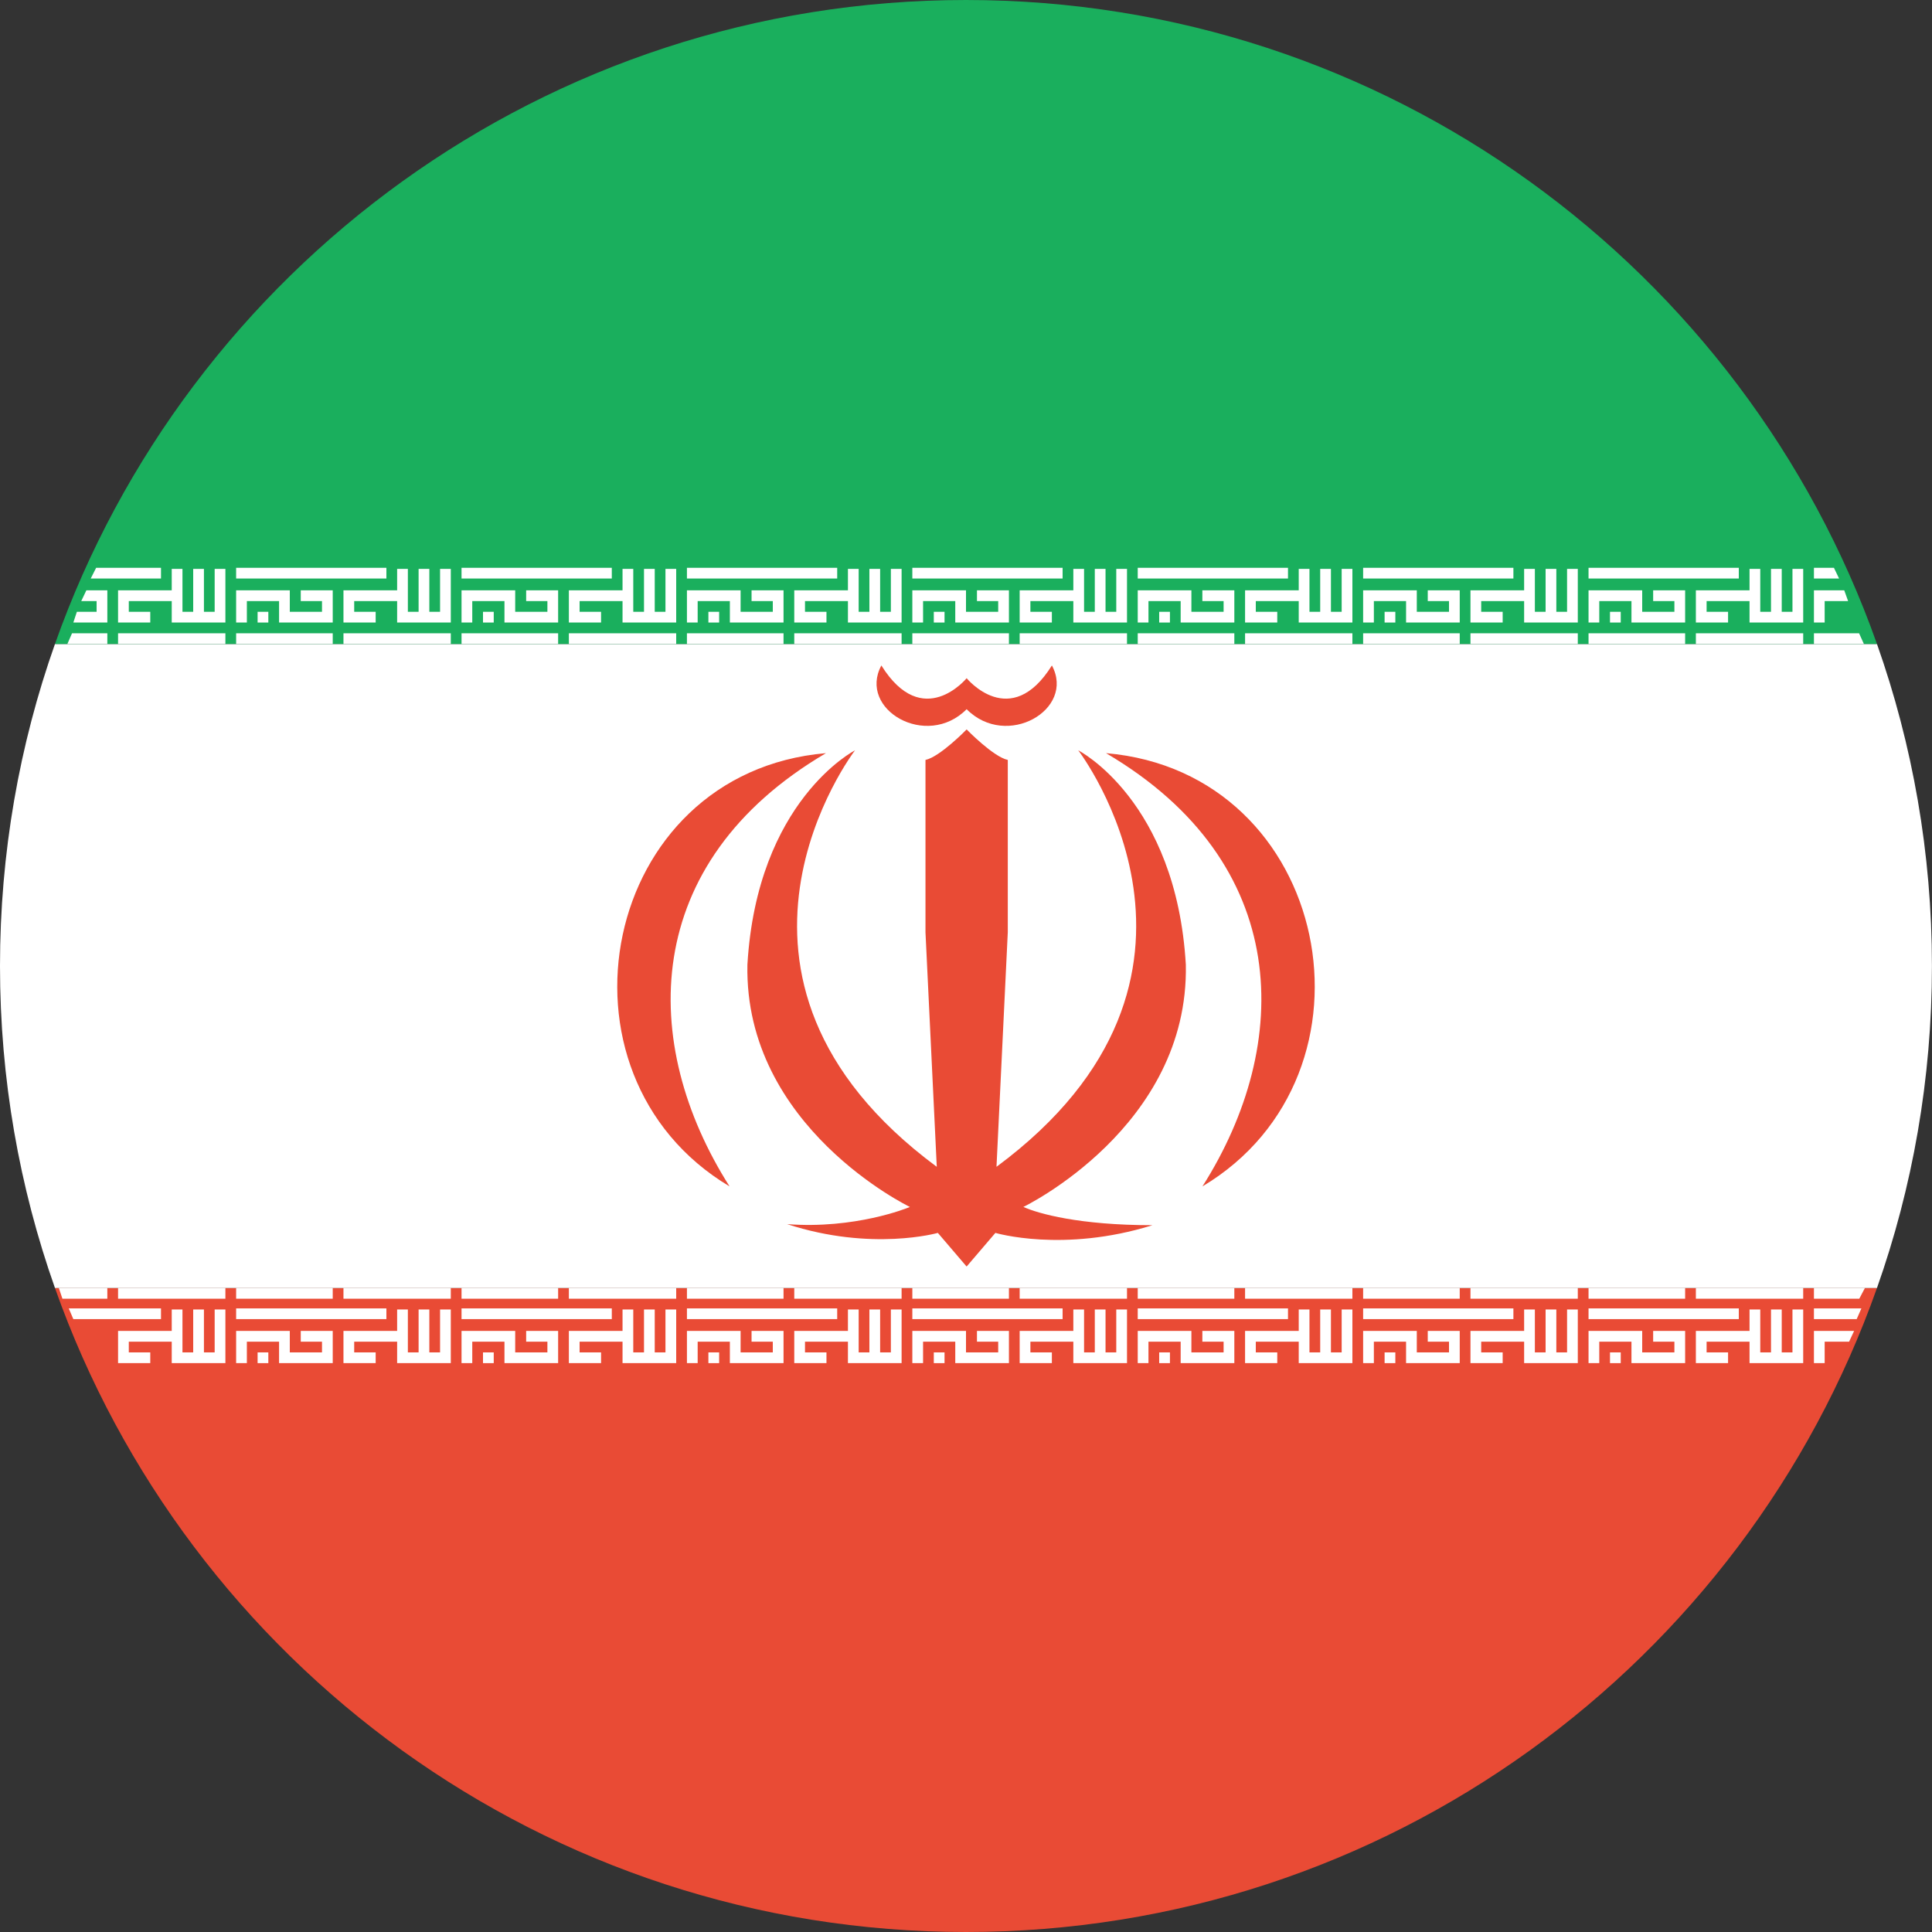
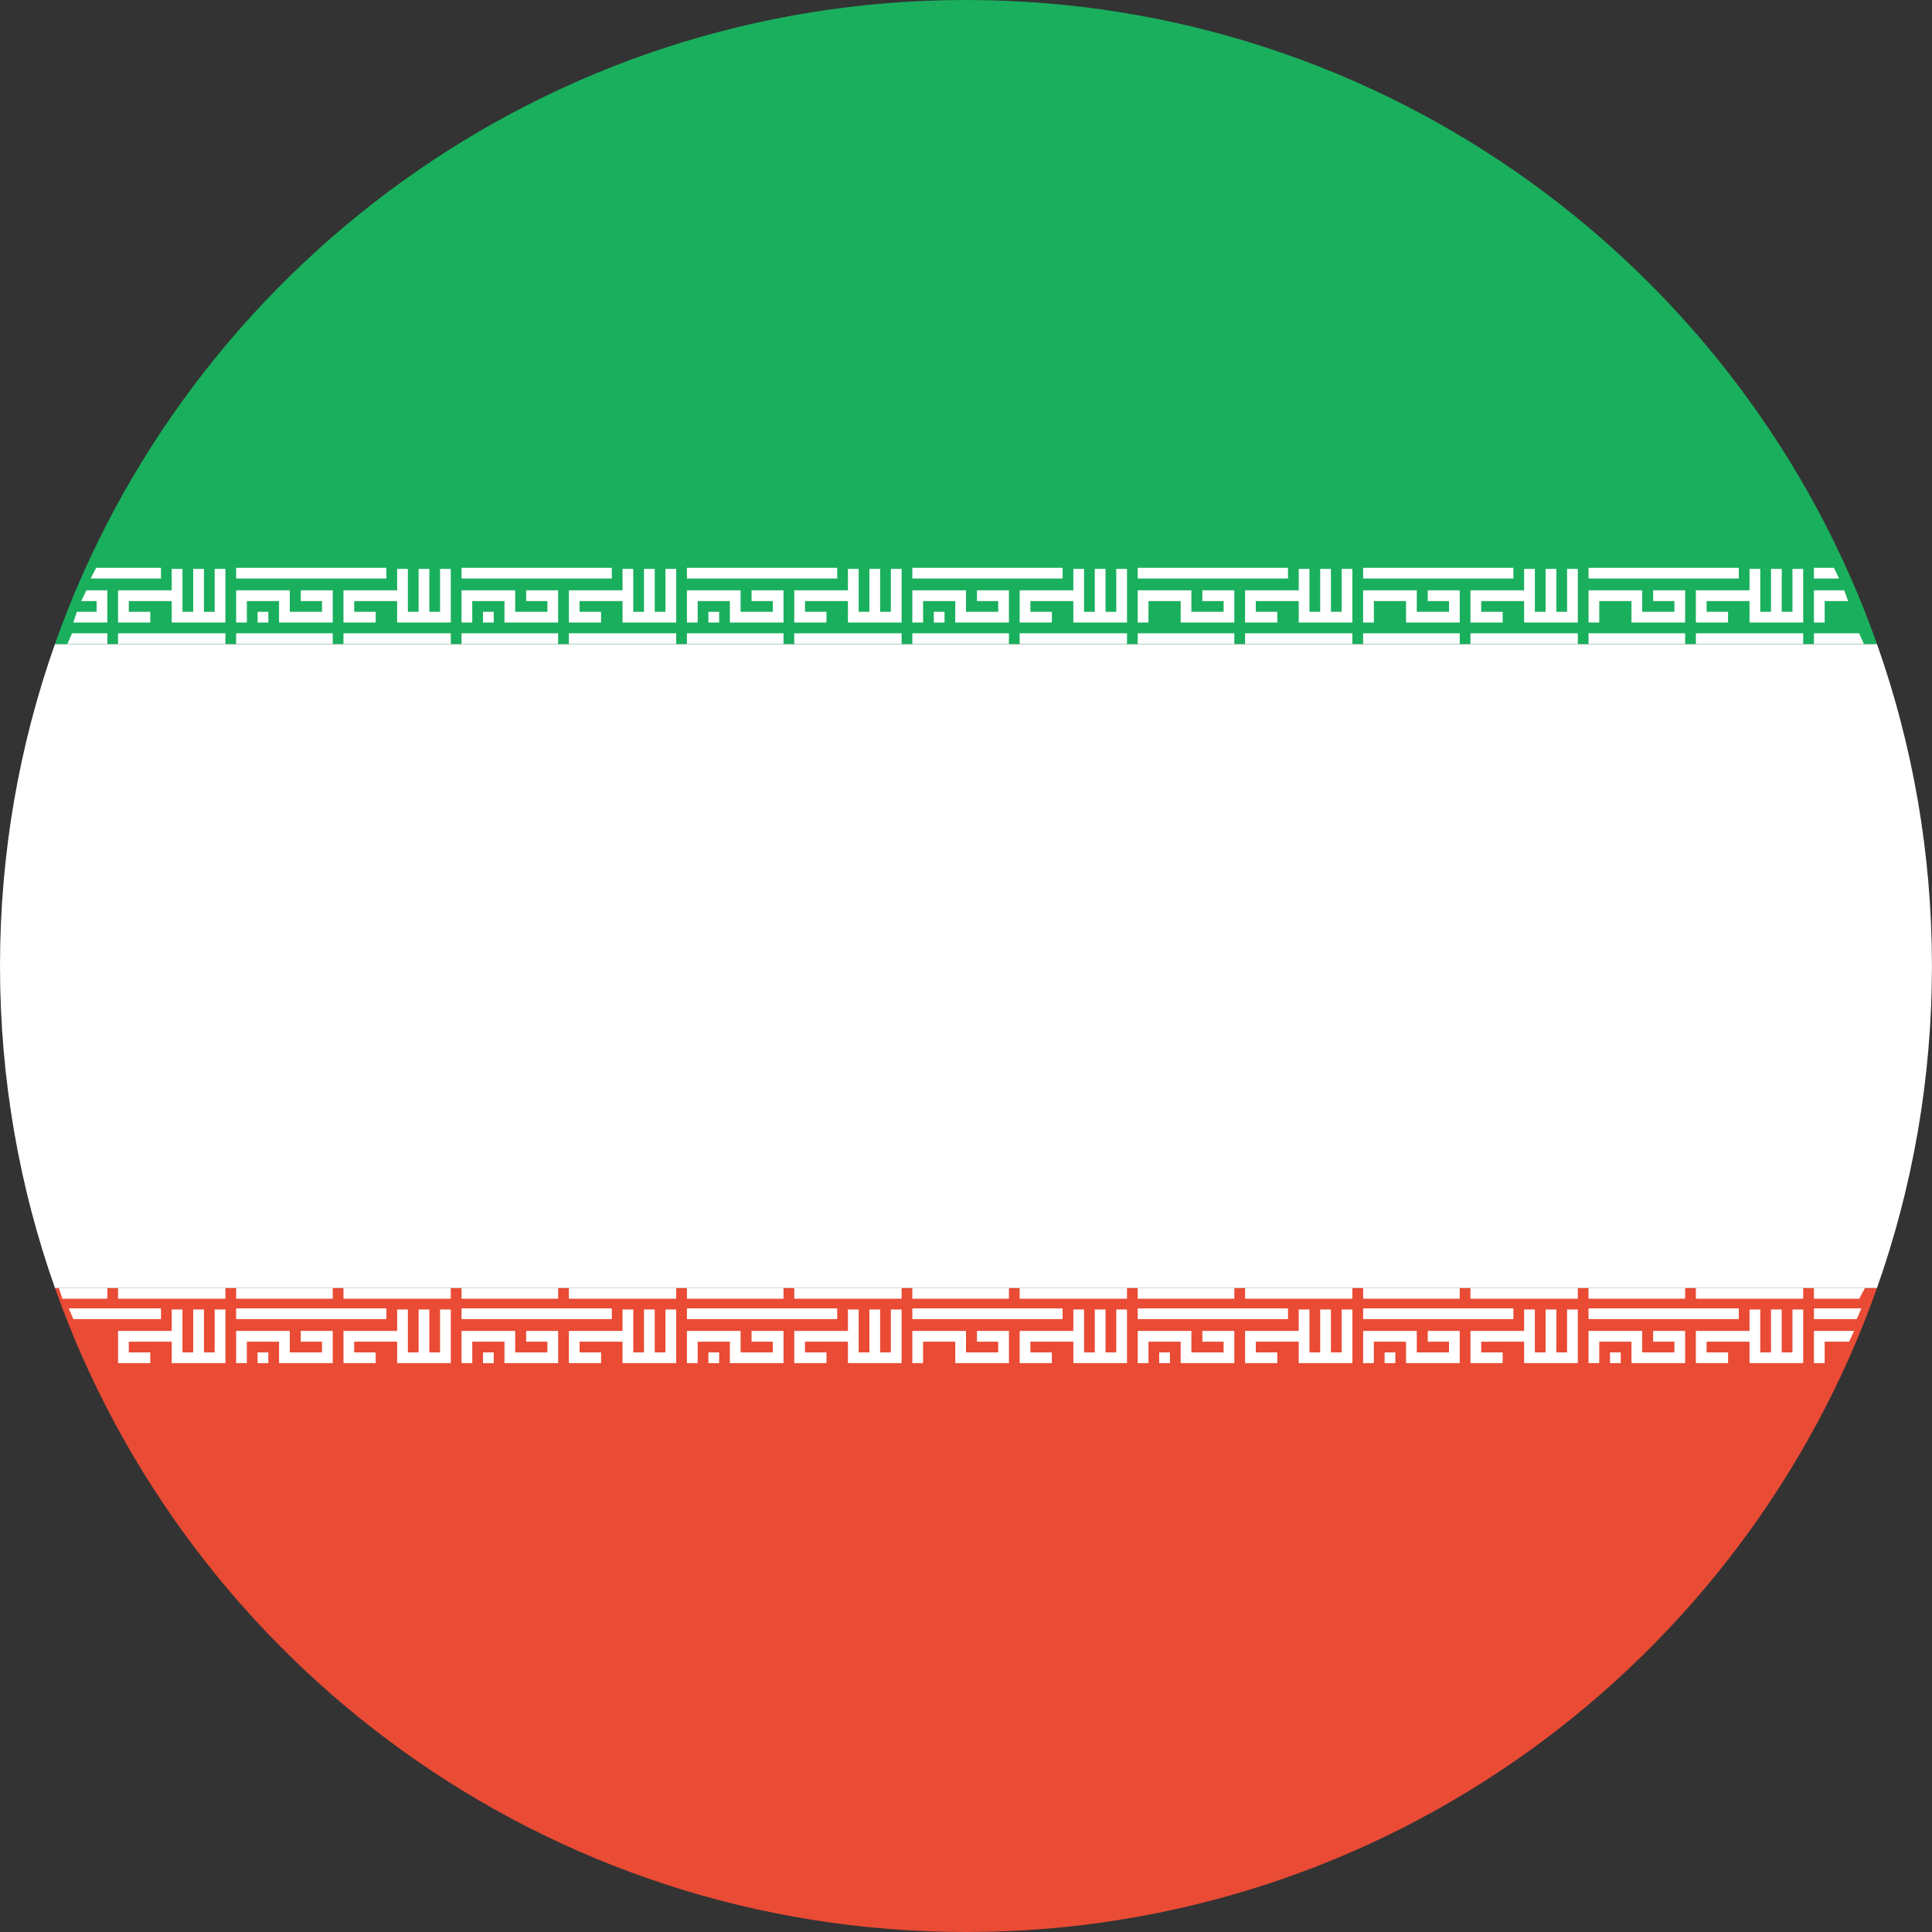
<svg xmlns="http://www.w3.org/2000/svg" width="180px" height="180px" viewBox="0 0 180 180" version="1.1">
  <rect x="0" y="0" width="180" height="180" fill="#333333" stroke="none" />
  <title>iran</title>
  <desc>Created with Sketch.</desc>
  <defs />
  <g id="Page-1" stroke="none" stroke-width="1" fill="none" fill-rule="evenodd">
    <g id="flags" transform="translate(-2340, -2610)">
      <g id="iran" transform="translate(2340, 2610)">
        <path d="M174.873,120 L5.121,120 C17.476,154.956 50.812,180 89.997,180 C129.183,180 162.519,154.956 174.873,120 L174.873,120 L174.873,120 Z" id="red" fill="#E94B35" />
        <path d="M5.121,120 L174.873,120 C178.19,110.617 179.994,100.519 179.994,90 C179.994,79.481 178.19,69.383 174.873,60 L5.121,60 C1.805,69.383 0,79.481 0,90 C0,100.519 1.805,110.617 5.121,120 L5.121,120 L5.121,120 Z" id="white" fill="#FFFFFF" />
        <path d="M174.873,60 C162.519,25.044 129.183,0 89.997,0 C50.812,0 17.476,25.044 5.121,60 L174.873,60 L174.873,60 Z" id="green" fill="#1AAF5D" />
        <g id="bottom" transform="translate(5, 120)" fill="#FFFFFF">
          <path d="M11,6.9 L11,4.9 L6,4.9 L6,1.9 L9,1.9 L9,2.9 L7,2.9 L7,3.9 L11,3.9 L11,1.9 L16,1.9 L16,6.9 L15,6.9 L15,2.9 L14,2.9 L14,6.9 L13,6.9 L13,2.9 L12,2.9 L12,6.9 L11,6.9 L11,6.9 Z M1.405,7 L1.833,6 L10,6 L10,7 L1.405,7 L1.405,7 Z M17,4.9 L17,1.9 L18,1.9 L18,3.9 L21,3.9 L21,1.9 L26,1.9 L26,4.9 L23.021,4.9 L23.021,3.9 L25,3.9 L25,2.9 L22,2.9 L22,4.9 L17,4.9 L17,4.9 Z M32,6.9 L32,4.9 L27,4.9 L27,1.9 L30,1.9 L30,2.9 L28,2.9 L28,3.9 L32,3.9 L32,1.9 L37,1.9 L37,6.9 L36,6.9 L36,2.9 L35,2.9 L35,6.9 L34,6.9 L34,2.9 L33,2.9 L33,6.9 L32,6.9 L32,6.9 Z M17,7 L17,6 L31,6 L31,7 L17,7 L17,7 Z M38,4.9 L38,1.9 L39,1.9 L39,3.9 L42,3.9 L42,1.9 L47,1.9 L47,4.9 L44.021,4.9 L44.021,3.9 L46,3.9 L46,2.9 L43,2.9 L43,4.9 L38,4.9 L38,4.9 Z M53,6.9 L53,4.9 L48,4.9 L48,1.9 L51,1.9 L51,2.9 L49,2.9 L49,3.9 L53,3.9 L53,1.9 L58,1.9 L58,6.9 L57,6.9 L57,2.9 L56,2.9 L56,6.9 L55,6.9 L55,2.9 L54,2.9 L54,6.9 L53,6.9 L53,6.9 Z M38,7 L38,6 L52,6 L52,7 L38,7 L38,7 Z M59,4.9 L59,1.9 L60,1.9 L60,3.9 L63,3.9 L63,1.9 L68,1.9 L68,4.9 L65.021,4.9 L65.021,3.9 L67,3.9 L67,2.9 L64,2.9 L64,4.9 L59,4.9 L59,4.9 Z M74,6.9 L74,4.9 L69,4.9 L69,1.9 L72,1.9 L72,2.9 L70,2.9 L70,3.9 L74,3.9 L74,1.9 L79,1.9 L79,6.9 L78,6.9 L78,2.9 L77,2.9 L77,6.9 L76,6.9 L76,2.9 L75,2.9 L75,6.9 L74,6.9 L74,6.9 Z M59,7 L59,6 L73,6 L73,7 L59,7 L59,7 Z M80,4.9 L80,1.9 L81,1.9 L81,3.9 L84,3.9 L84,1.9 L89,1.9 L89,4.9 L86.021,4.9 L86.021,3.9 L88,3.9 L88,2.9 L85,2.9 L85,4.9 L80,4.9 L80,4.9 Z M95,6.9 L95,4.9 L90,4.9 L90,1.9 L93,1.9 L93,2.9 L91,2.9 L91,3.9 L95,3.9 L95,1.9 L100,1.9 L100,6.9 L99,6.9 L99,2.9 L98,2.9 L98,6.9 L97,6.9 L97,2.9 L96,2.9 L96,6.9 L95,6.9 L95,6.9 Z M80,7 L80,6 L94,6 L94,7 L80,7 L80,7 Z M101,4.9 L101,1.9 L102,1.9 L102,3.9 L105,3.9 L105,1.9 L110,1.9 L110,4.9 L107.021,4.9 L107.021,3.9 L109,3.9 L109,2.9 L106,2.9 L106,4.9 L101,4.9 L101,4.9 Z M116,6.9 L116,4.9 L111,4.9 L111,1.9 L114,1.9 L114,2.9 L112,2.9 L112,3.9 L116,3.9 L116,1.9 L121,1.9 L121,6.9 L120,6.9 L120,2.9 L119,2.9 L119,6.9 L118,6.9 L118,2.9 L117,2.9 L117,6.9 L116,6.9 L116,6.9 Z M101,7 L101,6 L115,6 L115,7 L101,7 L101,7 Z M122,4.9 L122,1.9 L123,1.9 L123,3.9 L126,3.9 L126,1.9 L131,1.9 L131,4.9 L128.021,4.9 L128.021,3.9 L130,3.9 L130,2.9 L127,2.9 L127,4.9 L122,4.9 L122,4.9 Z M137,6.9 L137,4.9 L132,4.9 L132,1.9 L135,1.9 L135,2.9 L133,2.9 L133,3.9 L137,3.9 L137,1.9 L142,1.9 L142,6.9 L141,6.9 L141,2.9 L140,2.9 L140,6.9 L139,6.9 L139,2.9 L138,2.9 L138,6.9 L137,6.9 L137,6.9 Z M122,7 L122,6 L136,6 L136,7 L122,7 L122,7 Z M143,4.9 L143,1.9 L144,1.9 L144,3.9 L147,3.9 L147,1.9 L152,1.9 L152,4.9 L149.021,4.9 L149.021,3.9 L151,3.9 L151,2.9 L148,2.9 L148,4.9 L143,4.9 L143,4.9 Z M158,6.9 L158,4.9 L153,4.9 L153,1.9 L156,1.9 L156,2.9 L154,2.9 L154,3.9 L158,3.9 L158,1.9 L163,1.9 L163,6.9 L162,6.9 L162,2.9 L161,2.9 L161,6.9 L160,6.9 L160,2.9 L159,2.9 L159,6.9 L158,6.9 L158,6.9 Z M143,7 L143,6 L157,6 L157,7 L143,7 L143,7 Z M164,4.9 L164,1.9 L165,1.9 L165,3.9 L167.277,3.9 L167.743,4.9 L164,4.9 L164,4.9 Z M164,7 L164,6 L167.983,6 L168.422,7 L164,7 L164,7 Z" id="Rectangle" transform="translate(84.914, 4.45) scale(1, -1) translate(-84.914, -4.45) " />
          <g id="Group" transform="translate(19, 6)">
            <rect id="Rectangle-460" x="0" y="0" width="1" height="1" />
            <rect id="Rectangle-461" x="21" y="0" width="1" height="1" />
            <rect id="Rectangle-462" x="42" y="0" width="1" height="1" />
-             <rect id="Rectangle-463" x="63" y="0" width="1" height="1" />
            <rect id="Rectangle-464" x="84" y="0" width="1" height="1" />
            <rect id="Rectangle-465" x="105" y="0" width="1" height="1" />
            <rect id="Rectangle-466" x="126" y="0" width="1" height="1" />
          </g>
          <path d="M0.817,1 L0.481,0 L5,0 L5,1 L0.817,1 L0.817,1 Z M6,1 L6,0 L16,0 L16,1 L6,1 L6,1 Z M17,1 L17,0 L26,0 L26,1 L17,1 L17,1 Z M27,1 L27,0 L37,0 L37,1 L27,1 L27,1 Z M38,1 L38,0 L47,0 L47,1 L38,1 L38,1 Z M48,1 L48,0 L58,0 L58,1 L48,1 L48,1 Z M59,1 L59,0 L68,0 L68,1 L59,1 L59,1 Z M69,1 L69,0 L79,0 L79,1 L69,1 L69,1 Z M80,1 L80,0 L89,0 L89,1 L80,1 L80,1 Z M90,1 L90,0 L100,0 L100,1 L90,1 L90,1 Z M101,1 L101,0 L110,0 L110,1 L101,1 L101,1 Z M111,1 L111,0 L121,0 L121,1 L111,1 L111,1 Z M122,1 L122,0 L131,0 L131,1 L122,1 L122,1 Z M132,1 L132,0 L142,0 L142,1 L132,1 L132,1 Z M143,1 L143,0 L152,0 L152,1 L143,1 L143,1 Z M153,1 L153,0 L163,0 L163,1 L153,1 L153,1 Z M164,1 L164,0 L168.75,0 L168.224,1 L164,1 L164,1 Z" id="Rectangle-19" />
        </g>
        <g id="top" transform="translate(6, 52)" fill="#FFFFFF">
          <g id="Group-3" transform="translate(18, 5)">
            <rect id="Rectangle-460" x="0" y="0" width="1" height="1" />
            <rect id="Rectangle-461" x="21" y="0" width="1" height="1" />
            <rect id="Rectangle-462" x="42" y="0" width="1" height="1" />
            <rect id="Rectangle-463" x="63" y="0" width="1" height="1" />
-             <rect id="Rectangle-464" x="84" y="0" width="1" height="1" />
-             <rect id="Rectangle-465" x="105" y="0" width="1" height="1" />
-             <rect id="Rectangle-466" x="126" y="0" width="1" height="1" />
          </g>
          <path d="M0.833,6 L4,6 L4,3 L2.046,3 L1.57,4 L3,4 L3,5 L1.162,5 L0.833,6 L0.833,6 Z M10,1 L10,3 L5,3 L5,6 L8,6 L8,5 L6,5 L6,4 L10,4 L10,6 L15,6 L15,1 L14,1 L14,5 L13,5 L13,1 L12,1 L12,5 L11,5 L11,1 L10,1 L10,1 Z M2.958,0.9 L2.452,1.9 L9,1.9 L9,0.9 L2.958,0.9 L2.958,0.9 Z M0.711,7 L0.276,8 L4,8 L4,7 L0.711,7 L0.711,7 Z M5,7 L5,8 L15,8 L15,7 L5,7 L5,7 Z M16,3 L16,6 L17,6 L17,4 L20,4 L20,6 L25,6 L25,3 L22.021,3 L22.021,4 L24,4 L24,5 L21,5 L21,3 L16,3 L16,3 Z M31,1 L31,3 L26,3 L26,6 L29,6 L29,5 L27,5 L27,4 L31,4 L31,6 L36,6 L36,1 L35,1 L35,5 L34,5 L34,1 L33,1 L33,5 L32,5 L32,1 L31,1 L31,1 Z M16,0.9 L16,1.9 L30,1.9 L30,0.9 L16,0.9 L16,0.9 Z M16,7 L16,8 L25,8 L25,7 L16,7 L16,7 Z M26,7 L26,8 L36,8 L36,7 L26,7 L26,7 Z M37,3 L37,6 L38,6 L38,4 L41,4 L41,6 L46,6 L46,3 L43.021,3 L43.021,4 L45,4 L45,5 L42,5 L42,3 L37,3 L37,3 Z M52,1 L52,3 L47,3 L47,6 L50,6 L50,5 L48,5 L48,4 L52,4 L52,6 L57,6 L57,1 L56,1 L56,5 L55,5 L55,1 L54,1 L54,5 L53,5 L53,1 L52,1 L52,1 Z M37,0.9 L37,1.9 L51,1.9 L51,0.9 L37,0.9 L37,0.9 Z M37,7 L37,8 L46,8 L46,7 L37,7 L37,7 Z M47,7 L47,8 L57,8 L57,7 L47,7 L47,7 Z M58,3 L58,6 L59,6 L59,4 L62,4 L62,6 L67,6 L67,3 L64.021,3 L64.021,4 L66,4 L66,5 L63,5 L63,3 L58,3 L58,3 Z M73,1 L73,3 L68,3 L68,6 L71,6 L71,5 L69,5 L69,4 L73,4 L73,6 L78,6 L78,1 L77,1 L77,5 L76,5 L76,1 L75,1 L75,5 L74,5 L74,1 L73,1 L73,1 Z M58,0.9 L58,1.9 L72,1.9 L72,0.9 L58,0.9 L58,0.9 Z M58,7 L58,8 L67,8 L67,7 L58,7 L58,7 Z M68,7 L68,8 L78,8 L78,7 L68,7 L68,7 Z M79,3 L79,6 L80,6 L80,4 L83,4 L83,6 L88,6 L88,3 L85.021,3 L85.021,4 L87,4 L87,5 L84,5 L84,3 L79,3 L79,3 Z M94,1 L94,3 L89,3 L89,6 L92,6 L92,5 L90,5 L90,4 L94,4 L94,6 L99,6 L99,1 L98,1 L98,5 L97,5 L97,1 L96,1 L96,5 L95,5 L95,1 L94,1 L94,1 Z M79,0.9 L79,1.9 L93,1.9 L93,0.9 L79,0.9 L79,0.9 Z M79,7 L79,8 L88,8 L88,7 L79,7 L79,7 Z M89,7 L89,8 L99,8 L99,7 L89,7 L89,7 Z M100,3 L100,6 L101,6 L101,4 L104,4 L104,6 L109,6 L109,3 L106.021,3 L106.021,4 L108,4 L108,5 L105,5 L105,3 L100,3 L100,3 Z M115,1 L115,3 L110,3 L110,6 L113,6 L113,5 L111,5 L111,4 L115,4 L115,6 L120,6 L120,1 L119,1 L119,5 L118,5 L118,1 L117,1 L117,5 L116,5 L116,1 L115,1 L115,1 Z M100,0.9 L100,1.9 L114,1.9 L114,0.9 L100,0.9 L100,0.9 Z M100,7 L100,8 L109,8 L109,7 L100,7 L100,7 Z M110,7 L110,8 L120,8 L120,7 L110,7 L110,7 Z M121,3 L121,6 L122,6 L122,4 L125,4 L125,6 L130,6 L130,3 L127.021,3 L127.021,4 L129,4 L129,5 L126,5 L126,3 L121,3 L121,3 Z M136,1 L136,3 L131,3 L131,6 L134,6 L134,5 L132,5 L132,4 L136,4 L136,6 L141,6 L141,1 L140,1 L140,5 L139,5 L139,1 L138,1 L138,5 L137,5 L137,1 L136,1 L136,1 Z M121,0.9 L121,1.9 L135,1.9 L135,0.9 L121,0.9 L121,0.9 Z M121,7 L121,8 L130,8 L130,7 L121,7 L121,7 Z M131,7 L131,8 L141,8 L141,7 L131,7 L131,7 Z M142,3 L142,6 L143,6 L143,4 L146,4 L146,6 L151,6 L151,3 L148.021,3 L148.021,4 L150,4 L150,5 L147,5 L147,3 L142,3 L142,3 Z M157,1 L157,3 L152,3 L152,6 L155,6 L155,5 L153,5 L153,4 L157,4 L157,6 L162,6 L162,1 L161,1 L161,5 L160,5 L160,1 L159,1 L159,5 L158,5 L158,1 L157,1 L157,1 Z M142,0.9 L142,1.9 L156,1.9 L156,0.9 L142,0.9 L142,0.9 Z M142,7 L142,8 L151,8 L151,7 L142,7 L142,7 Z M152,7 L152,8 L162,8 L162,7 L152,7 L152,7 Z M163,3 L163,6 L164,6 L164,4 L166.183,4 L165.825,3 L163,3 L163,3 Z M163,0.9 L163,1.9 L165.342,1.9 L164.863,0.9 L163,0.9 L163,0.9 Z M163,7 L163,8 L167.656,8 L167.206,7 L163,7 L163,7 Z" id="Rectangle" />
        </g>
-         <path d="M67.97,110.533 C50.433,100.053 55.964,71.964 76.954,70.169 C59.569,80.394 59.544,97.262 67.97,110.533 C67.97,110.533 59.544,97.262 67.97,110.533 L67.97,110.533 L67.97,110.533 L67.97,110.533 Z M112.03,110.533 C129.567,100.053 124.036,71.964 103.046,70.169 C120.431,80.394 120.456,97.262 112.03,110.533 C112.03,110.533 120.456,97.262 112.03,110.533 L112.03,110.533 L112.03,110.533 L112.03,110.533 Z M90.059,66.075 C86.325,69.837 79.91,66.097 82.115,62 C85.974,68.18 90.059,63.187 90.059,63.187 C90.059,63.187 94.144,68.18 98.003,62 C100.209,66.097 93.793,69.837 90.059,66.075 C90.059,66.075 93.793,69.837 90.059,66.075 C90.059,66.075 93.793,69.837 90.059,66.075 L90.059,66.075 L90.059,66.075 L90.059,66.075 Z M87.378,114.867 C87.378,114.867 81.22,116.619 73.334,114.05 C79.648,114.528 84.507,112.567 84.772,112.449 C84.772,112.449 69.334,105.015 69.634,89.88 C70.537,74.565 79.659,69.907 79.659,69.907 C79.659,69.907 63.419,91.043 87.277,108.709 L86.225,86.856 L86.225,70.802 C87.578,70.511 90.059,67.959 90.059,67.959 C90.059,67.959 92.54,70.511 93.893,70.802 L93.893,86.856 L92.841,108.709 C116.697,91.043 100.458,69.906 100.458,69.906 C100.458,69.906 109.58,74.563 110.482,89.878 C110.783,105.014 95.345,112.447 95.345,112.447 C96.749,113.074 100.558,114.149 107.374,114.149 C99.054,116.746 92.739,114.865 92.739,114.865 L90.057,118 L87.378,114.867 L87.378,114.867 L87.378,114.867 L87.378,114.867 L87.378,114.867 Z" id="Shape" fill="#E94B35" />
      </g>
    </g>
  </g>
</svg>